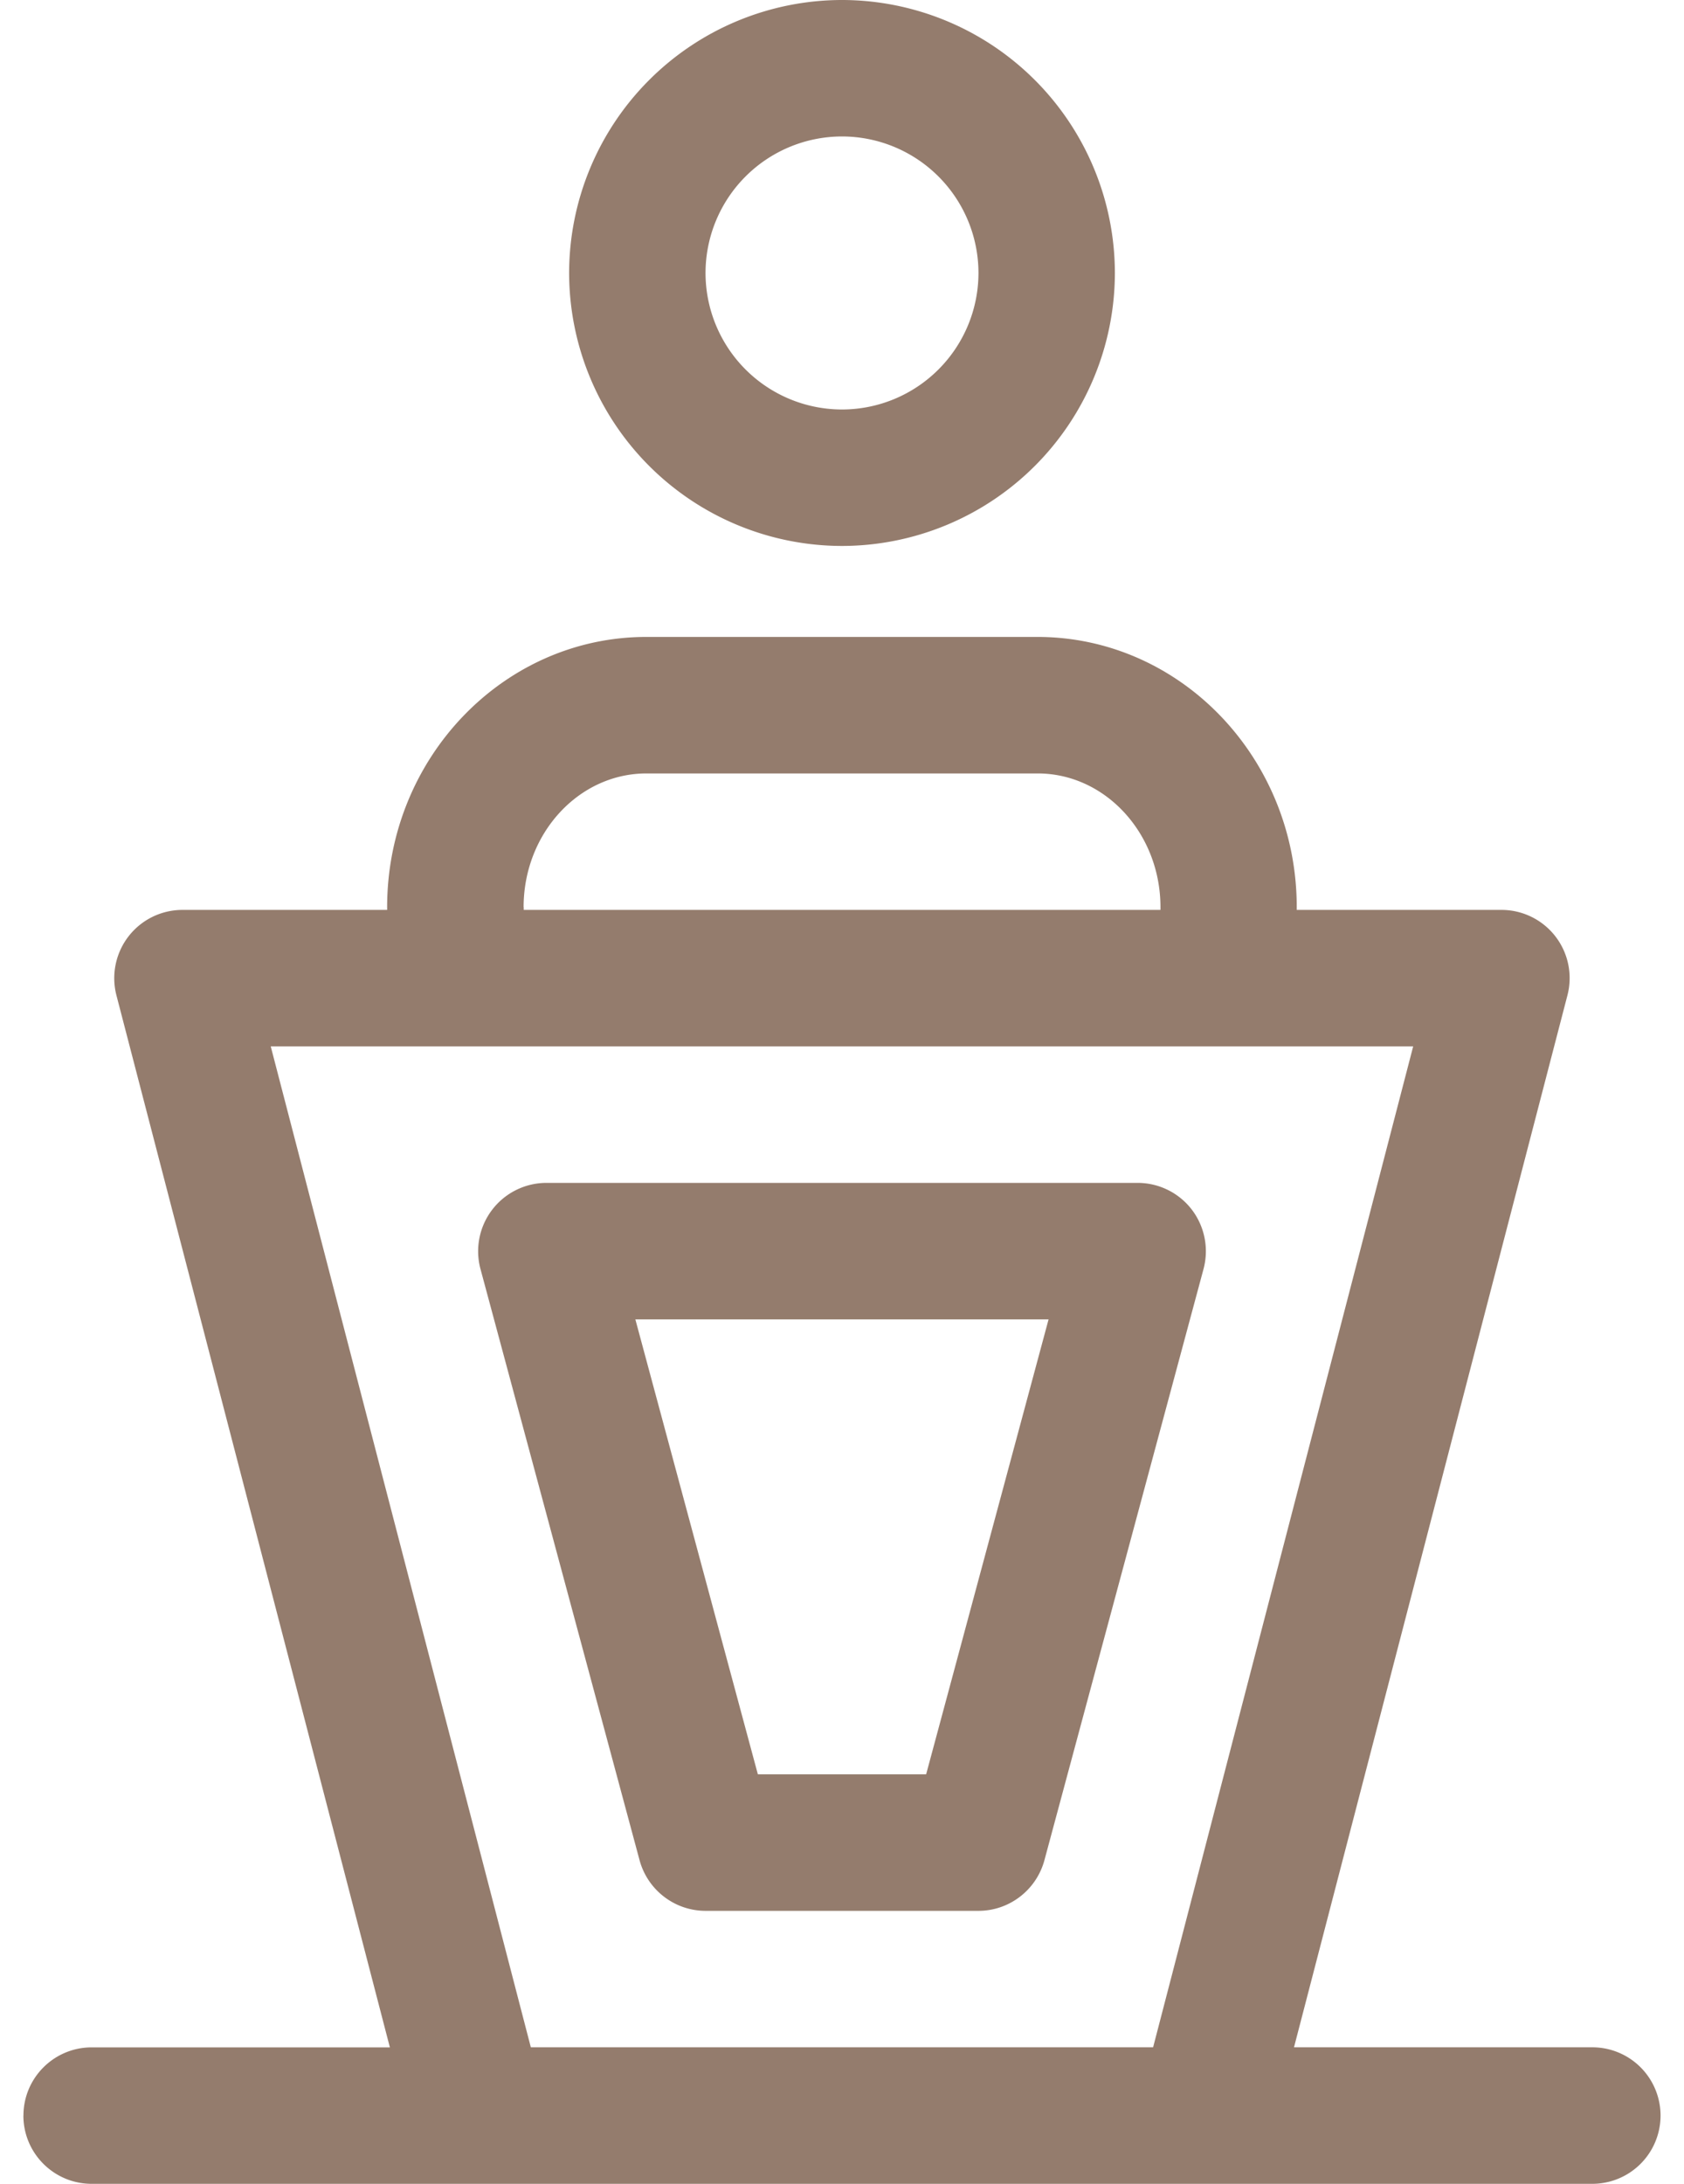
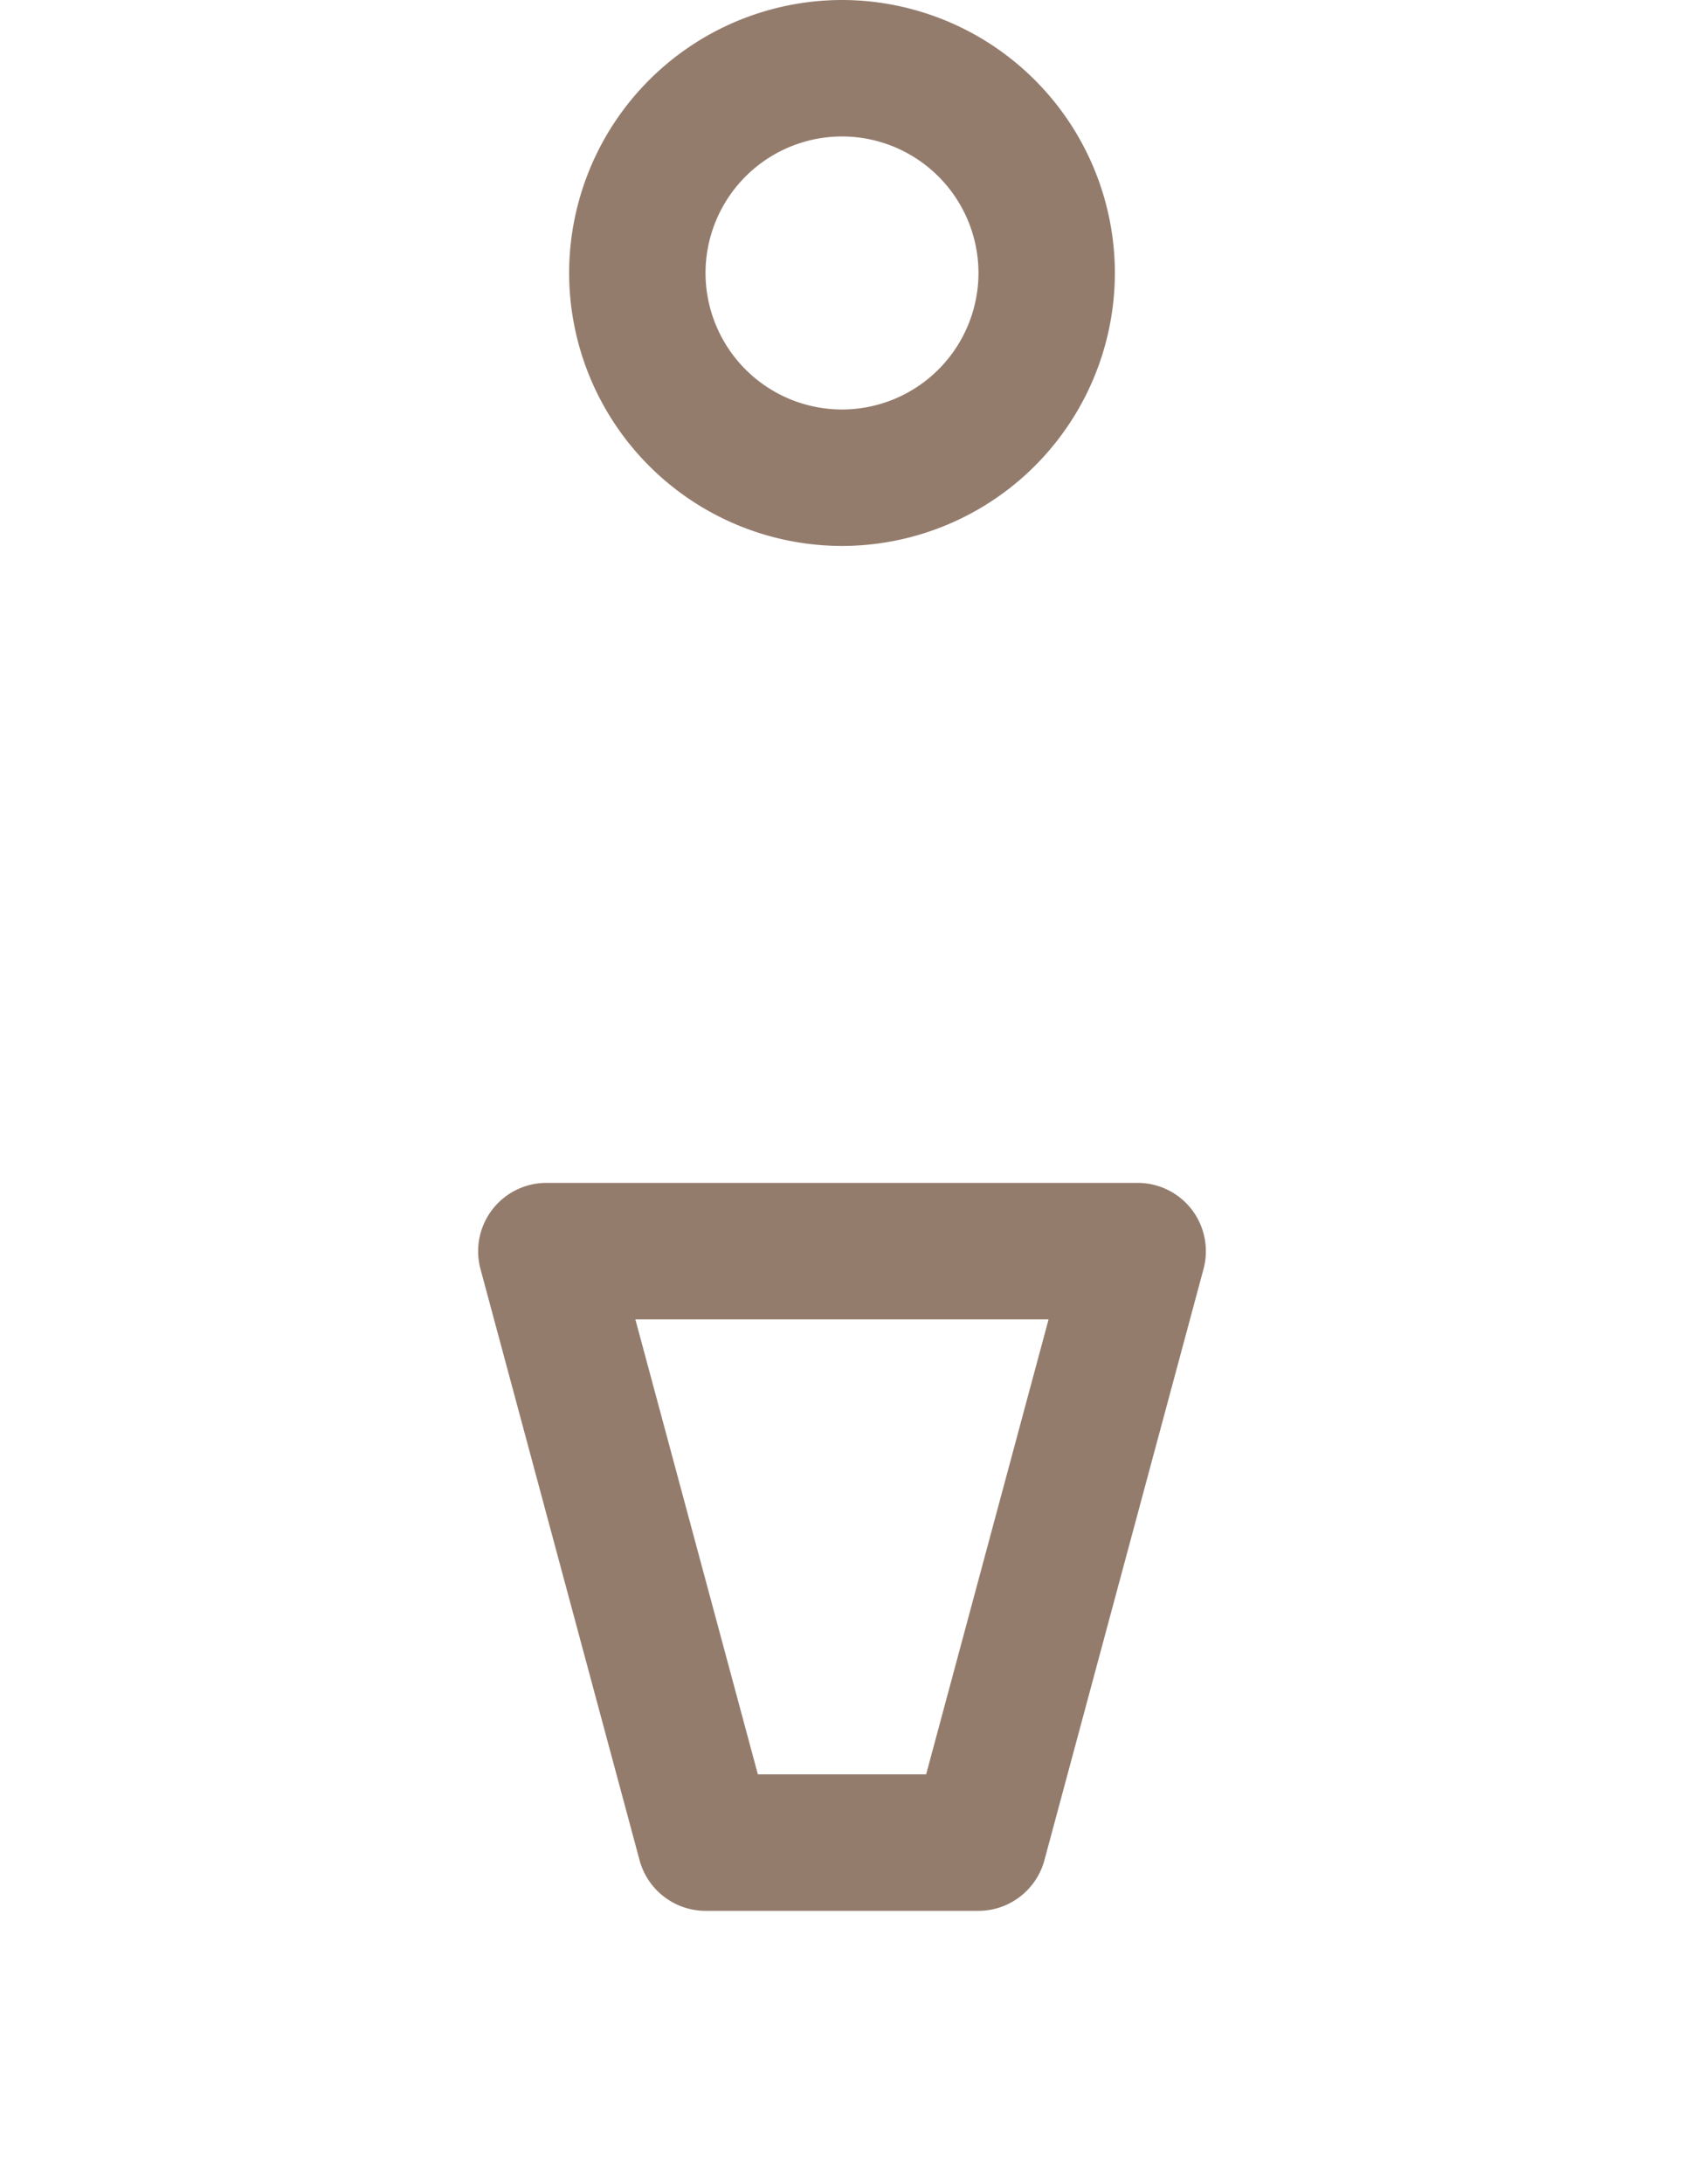
<svg xmlns="http://www.w3.org/2000/svg" width="27" height="35" fill="none">
  <path d="M13.5 8.75a4.38 4.38 0 004.375-4.375A4.38 4.38 0 0013.5 0a4.38 4.38 0 00-4.375 4.375A4.38 4.38 0 0013.5 8.75zm0-6.563a2.19 2.19 0 012.188 2.188A2.19 2.19 0 0113.5 6.563a2.19 2.19 0 01-2.188-2.188A2.19 2.19 0 0113.5 2.187zm5.609 17.2a1.095 1.095 0 00-.87-.429H8.76a1.096 1.096 0 00-1.057 1.378l2.552 9.48c.13.476.563.809 1.058.809h4.375c.494 0 .927-.333 1.057-.81l2.552-9.479a1.1 1.1 0 00-.188-.949zm-4.26 9.05h-2.698l-1.964-7.291h6.625l-1.963 7.291z" fill="#947C6D" />
-   <path d="M.375 33.906C.375 34.51.865 35 1.469 35H25.53a1.094 1.094 0 000-2.188h-4.783l4.384-16.86a1.093 1.093 0 00-1.06-1.369h-3.28v-.043c0-2.388-1.864-4.332-4.157-4.332h-6.27c-2.293 0-4.157 1.944-4.157 4.332v.043h-3.28c-.34 0-.659.156-.867.425a1.097 1.097 0 00-.193.945l4.384 16.86H1.47c-.604 0-1.094.49-1.094 1.093zm8.02-19.366c0-1.182.883-2.144 1.97-2.144h6.272c1.085 0 1.969.962 1.969 2.143v.044H8.397v-.043h-.001zm-4.053 2.23h18.316l-4.17 16.042H8.511l-4.17-16.041z" fill="#947C6D" />
</svg>